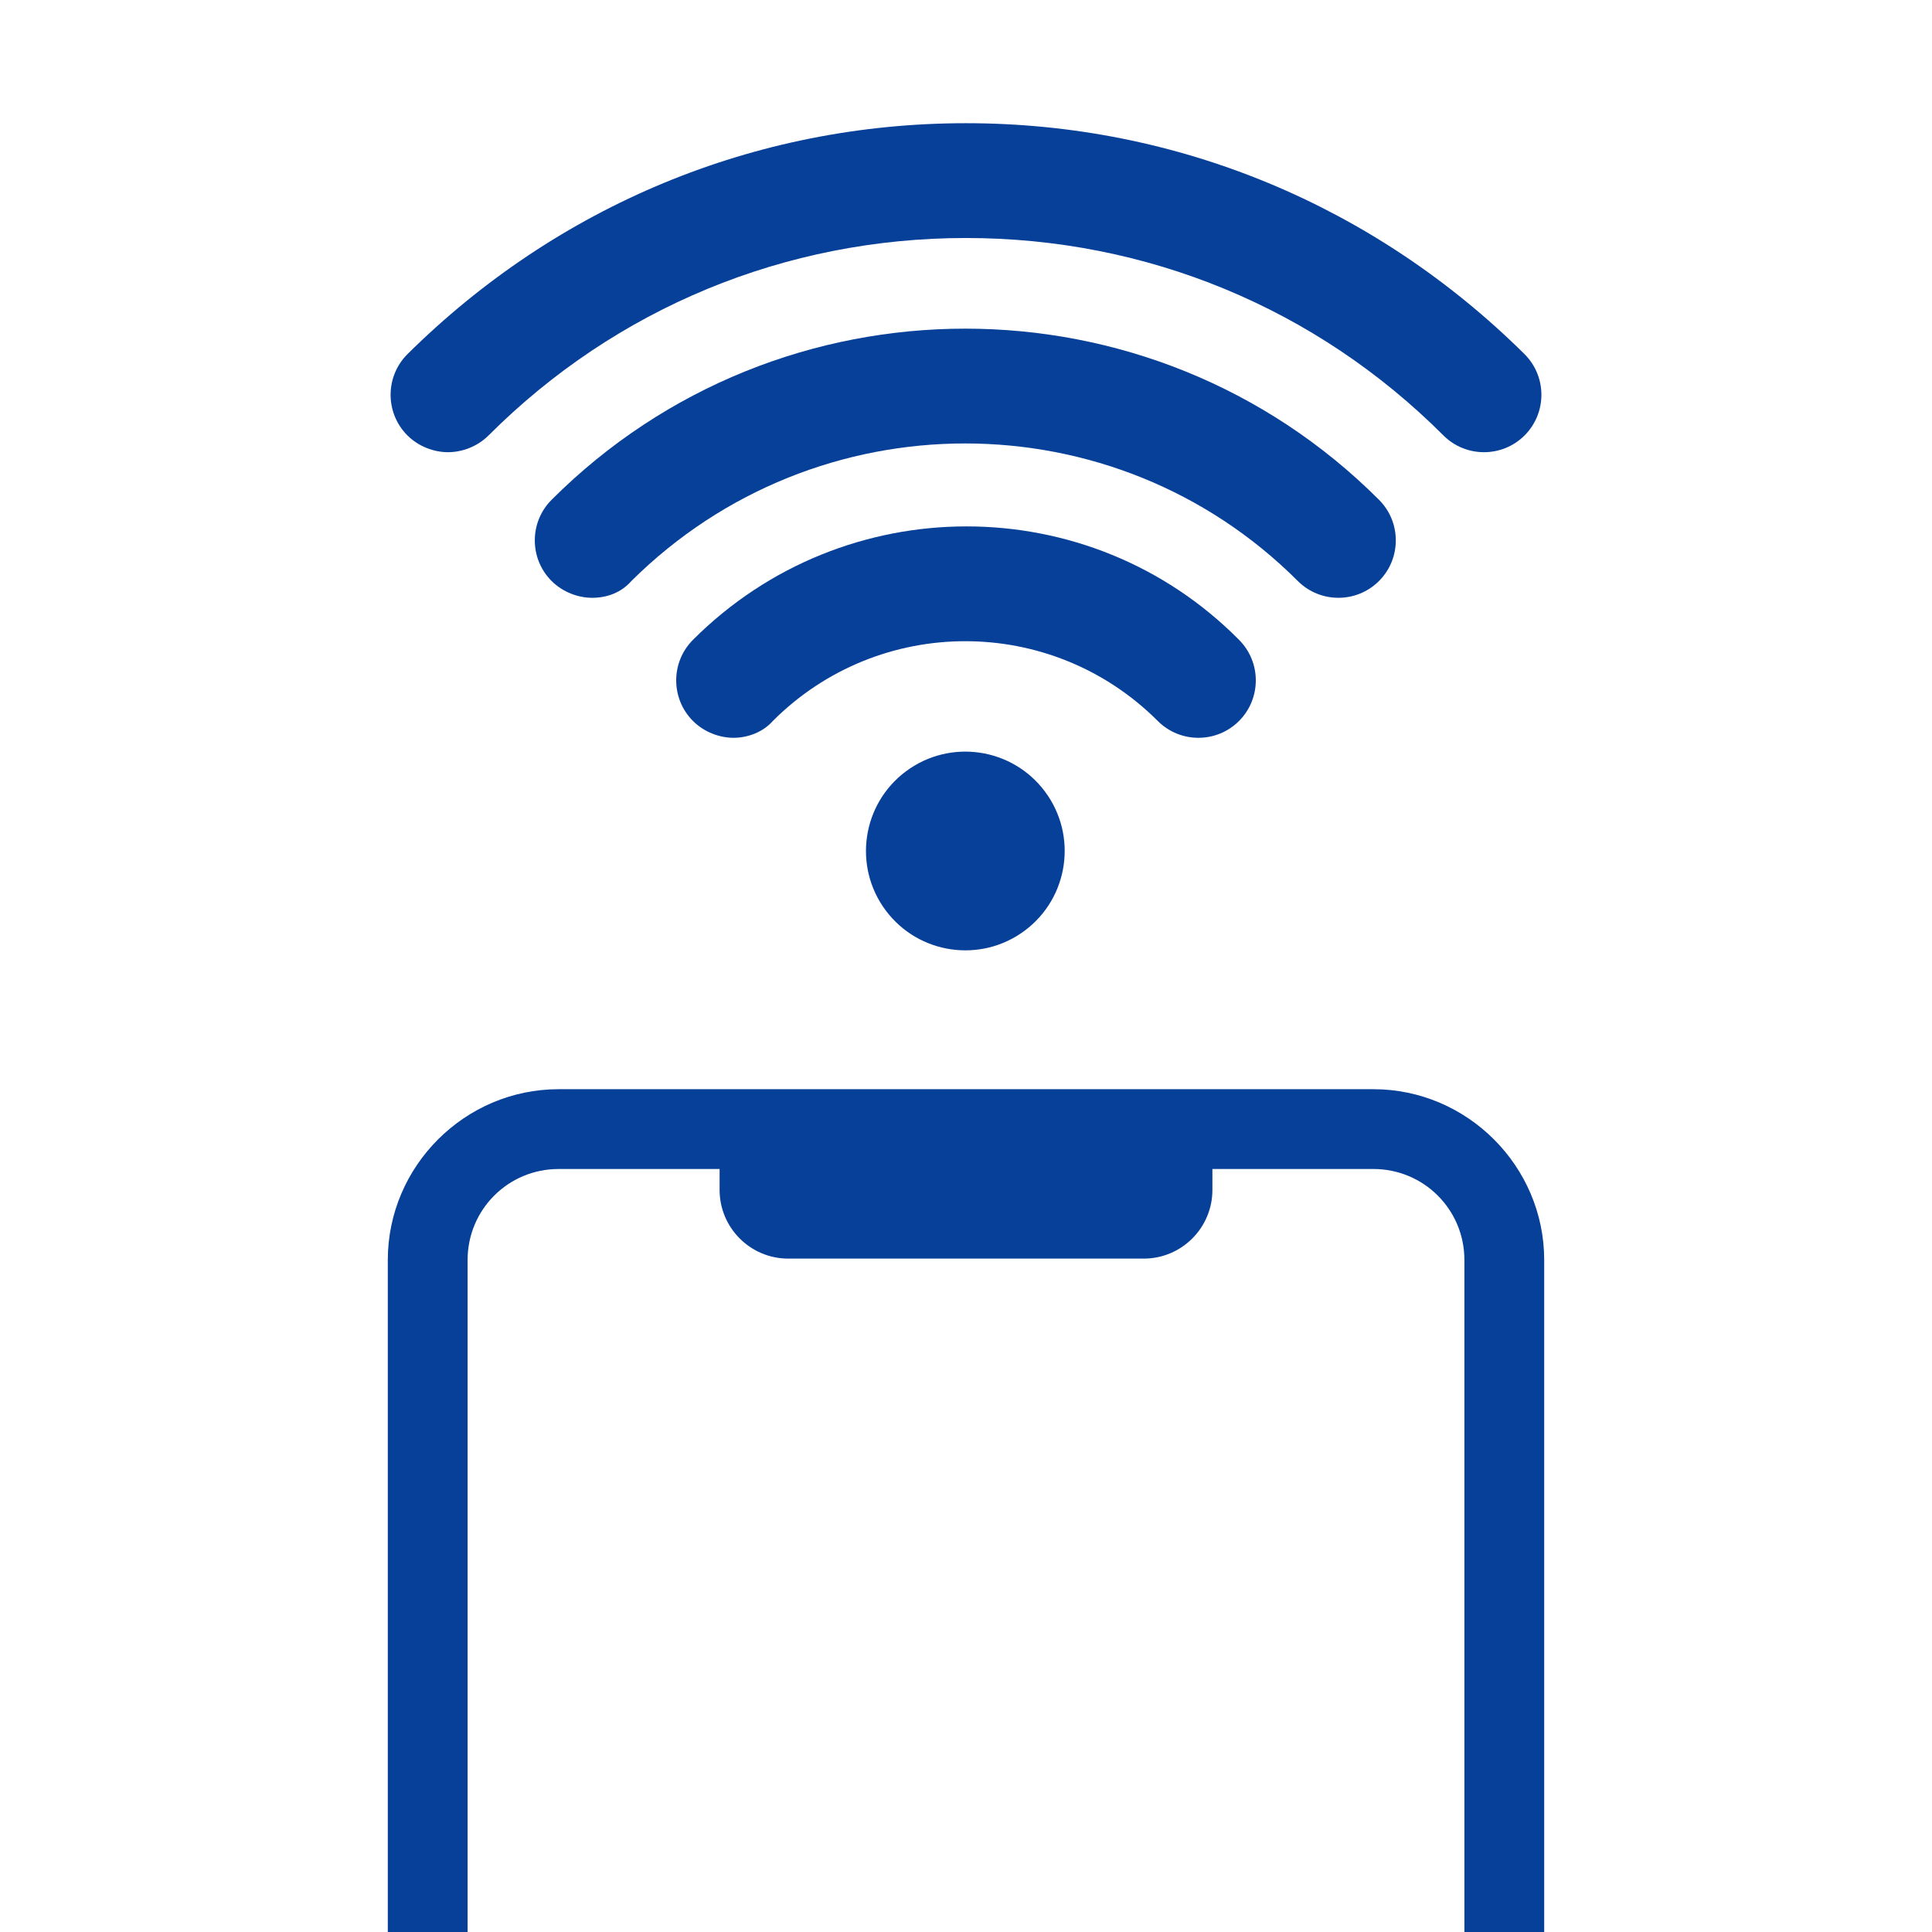
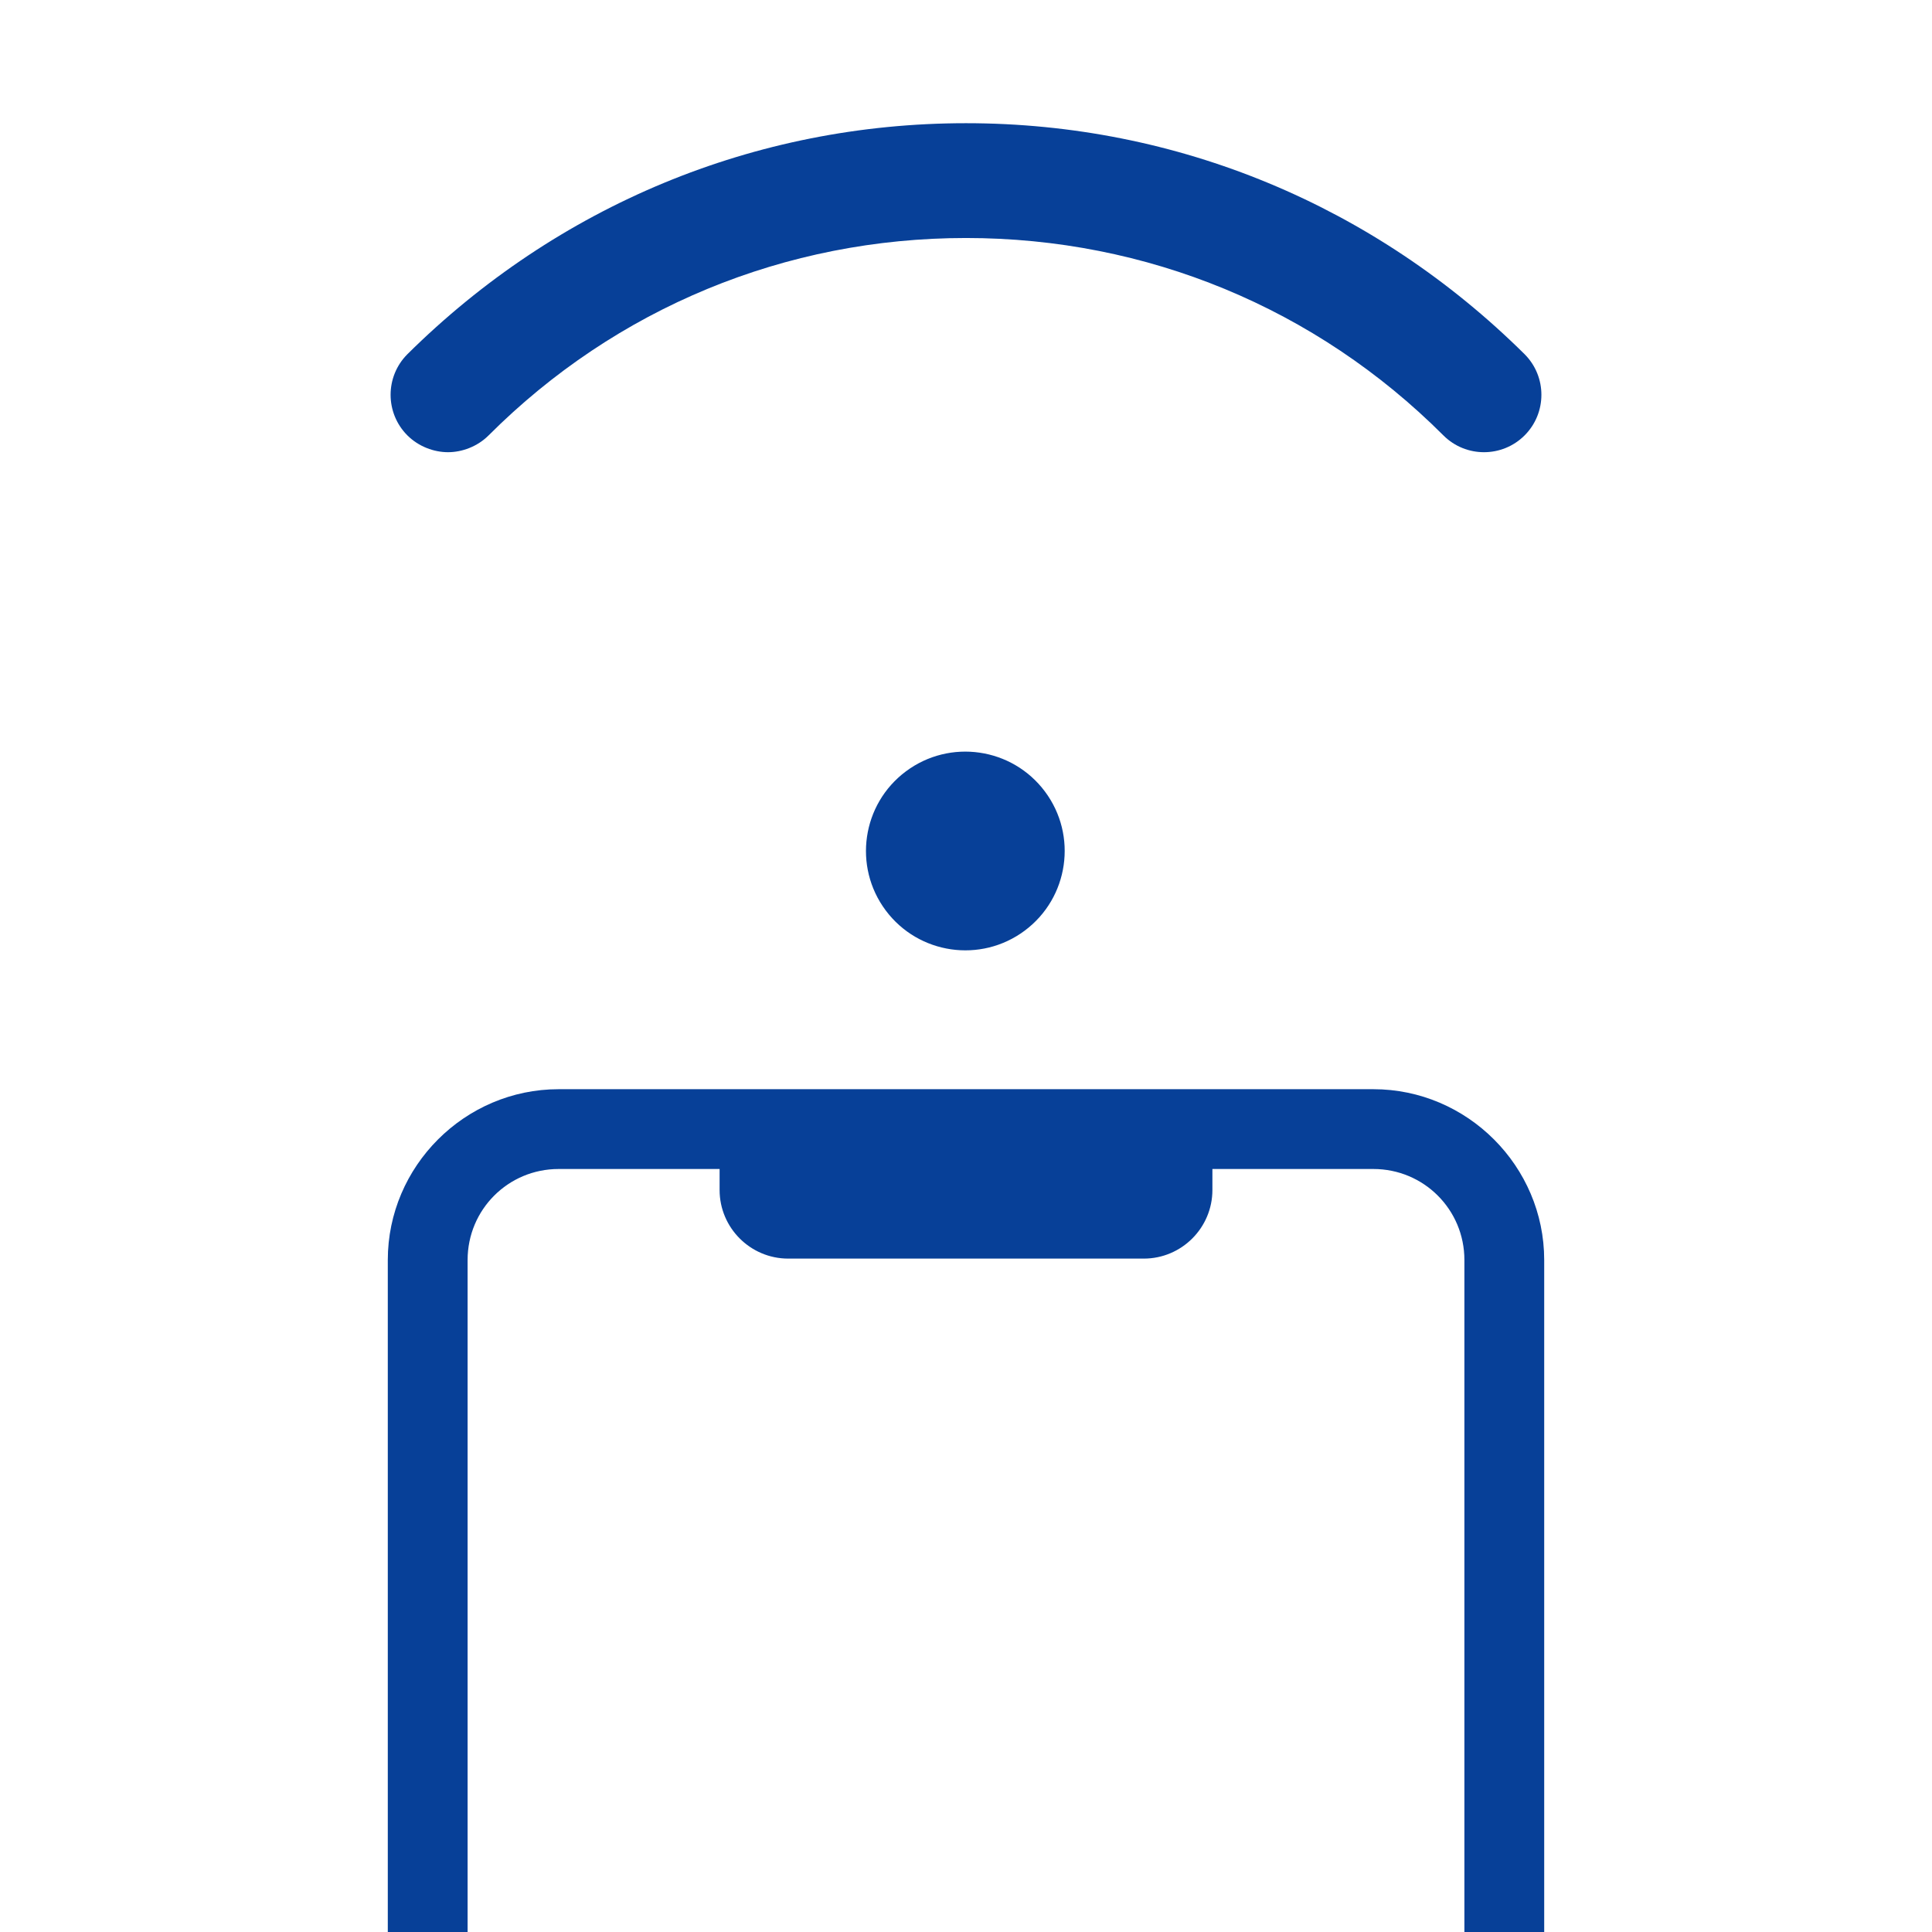
<svg xmlns="http://www.w3.org/2000/svg" xmlns:xlink="http://www.w3.org/1999/xlink" version="1.1" id="_xFF91_饑1" x="0px" y="0px" viewBox="0 0 138 138" style="enable-background:new 0 0 138 138;" xml:space="preserve">
  <style type="text/css">
	.st0{clip-path:url(#SVGID_00000106118523255428132330000002231074242800277177_);}
	.st1{fill:#074098;}
</style>
  <g>
    <defs>
      <rect id="SVGID_1_" x="-11.5" y="-4.3" width="161" height="142.3" />
    </defs>
    <clipPath id="SVGID_00000102502534436806163370000011274712837135918515_">
      <use xlink:href="#SVGID_1_" style="overflow:visible;" />
    </clipPath>
    <g style="clip-path:url(#SVGID_00000102502534436806163370000011274712837135918515_);">
      <g>
        <g>
          <g>
            <g>
              <ellipse transform="matrix(0.801 -0.598 0.598 0.801 -22.675 53.346)" class="st1" cx="69" cy="60.8" rx="7.1" ry="7.1" />
            </g>
          </g>
          <g>
            <path class="st1" d="M32,32.3c-1,0-2.1-0.4-2.9-1.2c-1.6-1.6-1.6-4.2,0-5.8C39.8,14.7,53.9,8.8,69,8.8       c15.1,0,29.2,5.9,39.9,16.5c1.6,1.6,1.6,4.2,0,5.8c-1.6,1.6-4.2,1.6-5.8,0C94,22,81.9,17,69,17c-12.9,0-25,5-34.1,14.1       C34.1,31.9,33,32.3,32,32.3z" />
          </g>
          <g>
-             <path class="st1" d="M42.3,42.7c-1,0-2.1-0.4-2.9-1.2c-1.6-1.6-1.6-4.2,0-5.8c16.3-16.3,42.8-16.3,59.1,0       c1.6,1.6,1.6,4.2,0,5.8c-1.6,1.6-4.2,1.6-5.8,0c-13.1-13.1-34.4-13.1-47.6,0C44.4,42.3,43.4,42.7,42.3,42.7z" />
-           </g>
+             </g>
          <g>
-             <path class="st1" d="M52.4,52.7c-1,0-2.1-0.4-2.9-1.2c-1.6-1.6-1.6-4.2,0-5.8c10.8-10.8,28.3-10.8,39,0c1.6,1.6,1.6,4.2,0,5.8       c-1.6,1.6-4.2,1.6-5.8,0c-7.6-7.6-19.9-7.6-27.5,0C54.5,52.3,53.4,52.7,52.4,52.7z" />
-           </g>
+             </g>
        </g>
        <g>
          <g>
            <path class="st1" d="M98.1,77.8H39.9c-6.7,0-12.2,5.5-12.2,12.2v115.7c0,6.7,5.5,12.2,12.2,12.2h58.2c6.7,0,12.2-5.5,12.2-12.2       V90C110.3,83.3,104.8,77.8,98.1,77.8z M104.6,205.7c0,3.6-2.9,6.5-6.5,6.5H39.9c-3.6,0-6.5-2.9-6.5-6.5V90       c0-3.6,2.9-6.5,6.5-6.5h11.5V85c0,2.7,2.2,4.9,4.9,4.9h25.4c2.7,0,4.9-2.2,4.9-4.9v-1.5h11.5c3.6,0,6.5,2.9,6.5,6.5V205.7z" />
          </g>
        </g>
      </g>
    </g>
  </g>
</svg>